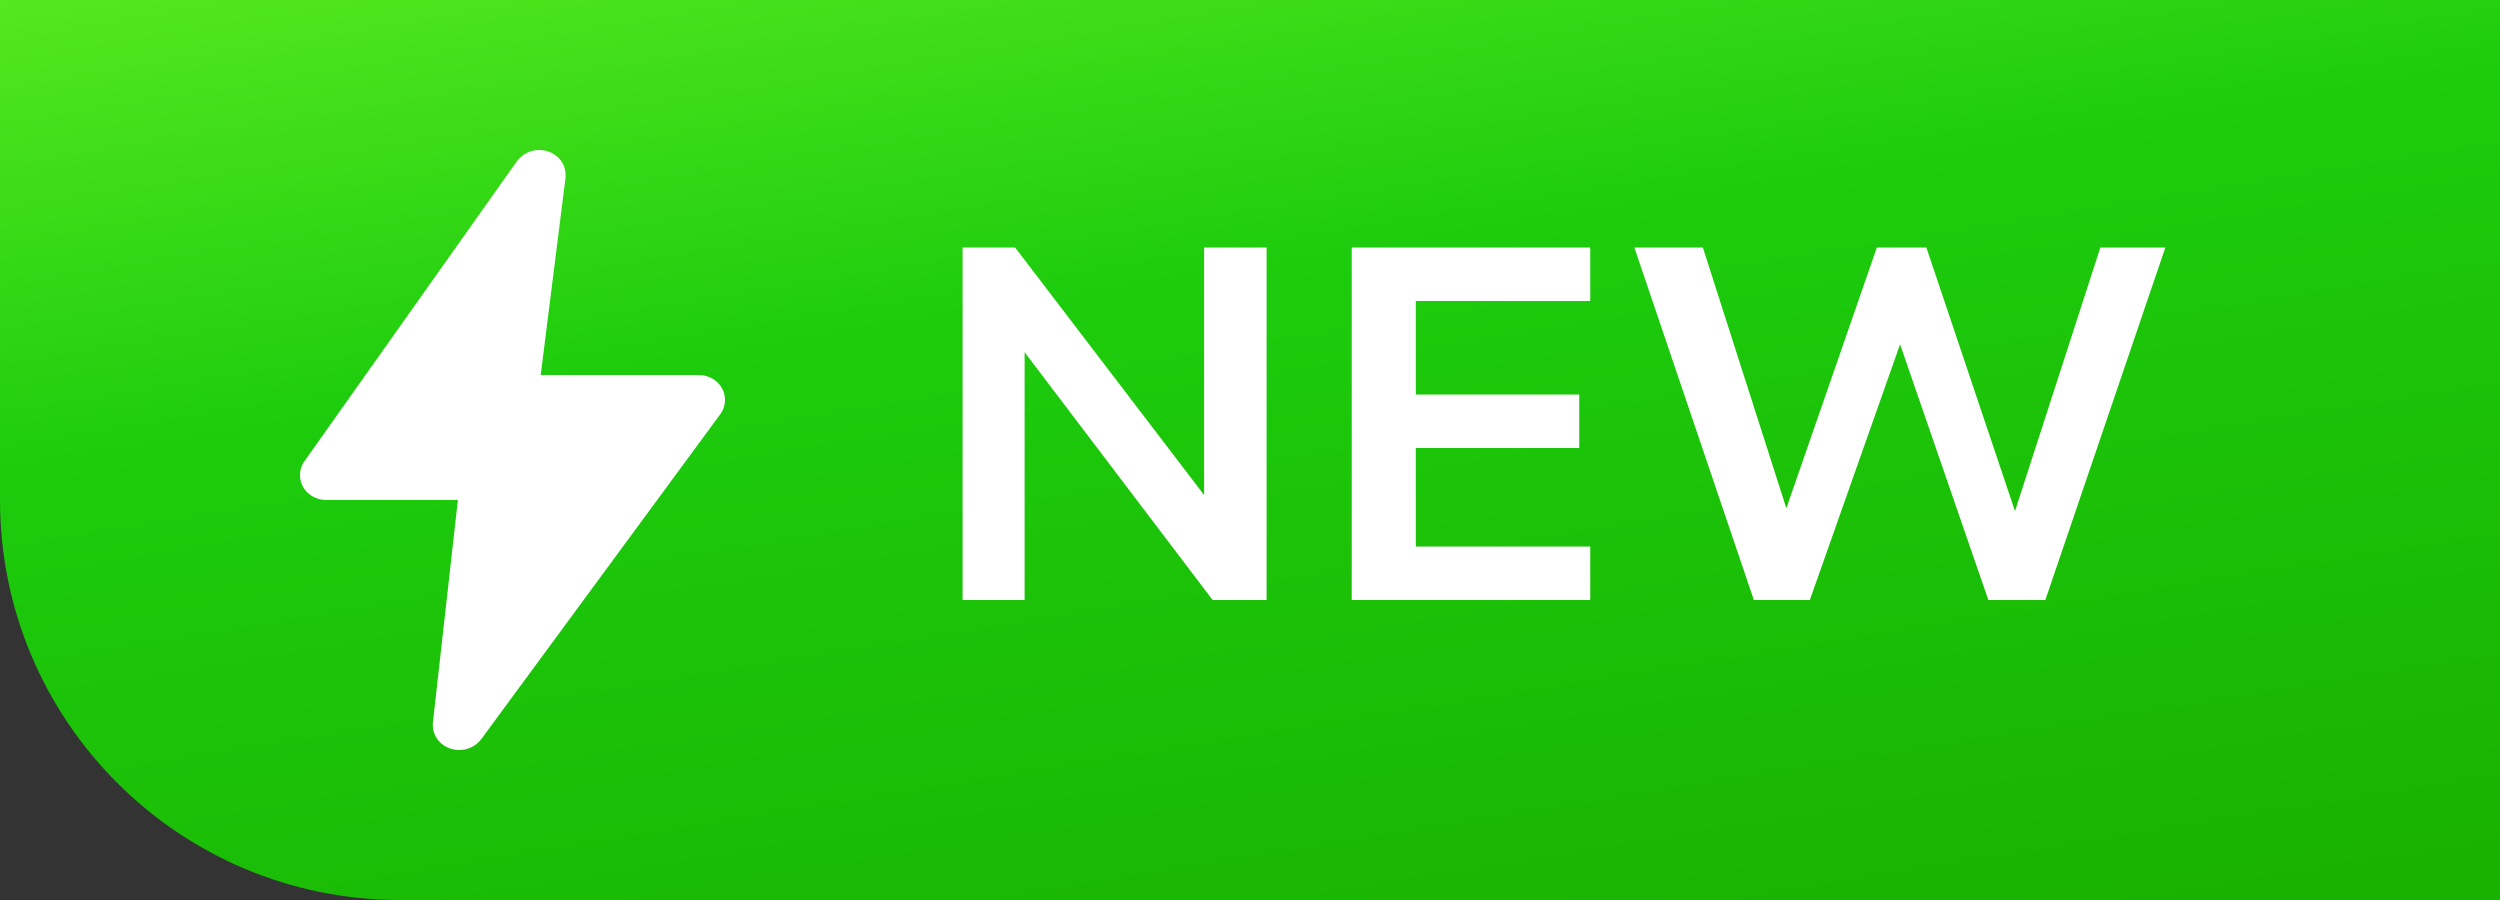
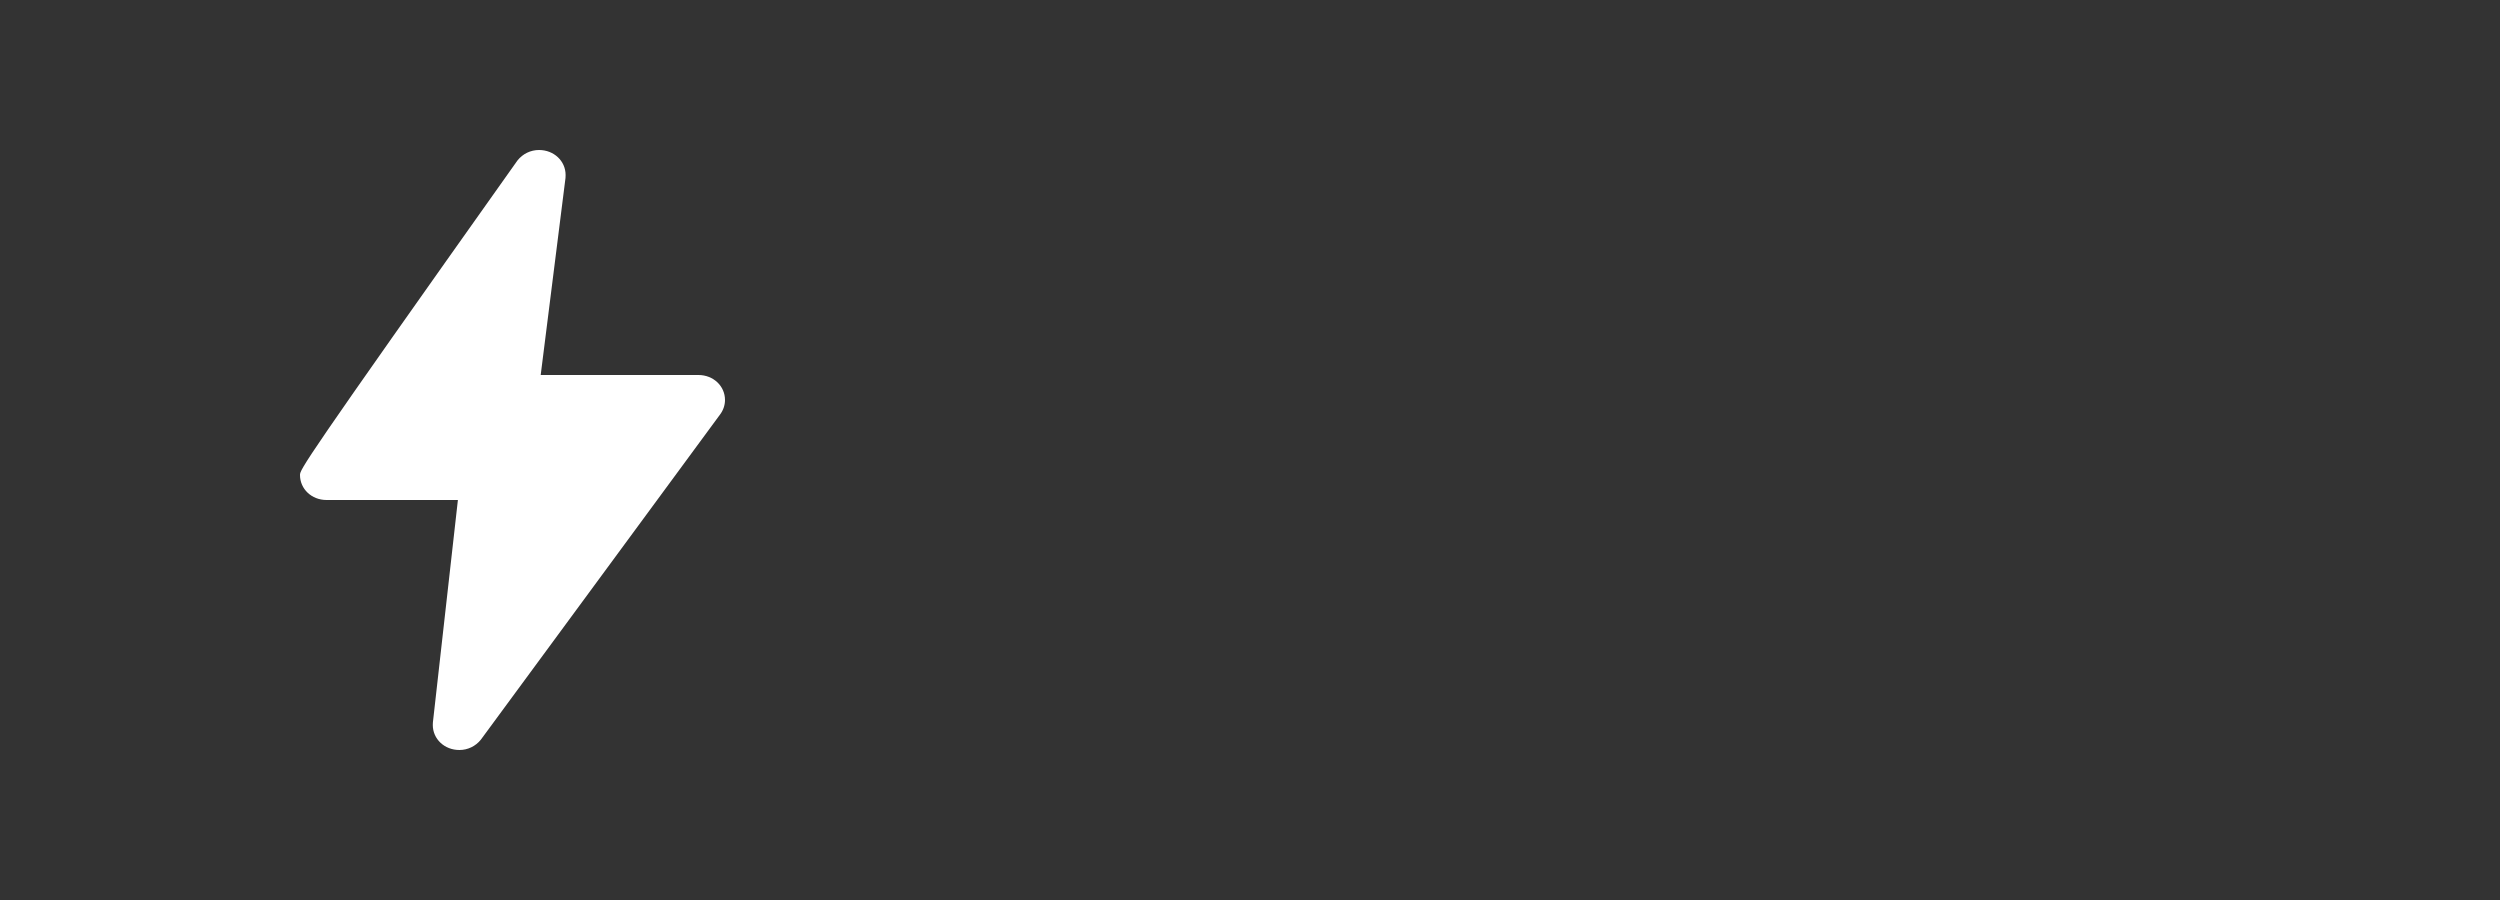
<svg xmlns="http://www.w3.org/2000/svg" width="50" height="18" viewBox="0 0 50 18" fill="none">
  <rect x="0" y="0" width="50" height="18" fill="#333333" stroke="none" />
-   <path d="M0 0H50V18H8C3.582 18 0 14.418 0 10V0Z" fill="url(#paint0_linear_24423_15808)" />
-   <path d="M13.969 7.5H10.814L11.31 3.559C11.312 3.549 11.312 3.51 11.312 3.5C11.312 3.22 11.079 3 10.781 3C10.615 3 10.456 3.074 10.348 3.211L6.106 9.2C6.038 9.286 6 9.392 6 9.5C6 9.78 6.233 10 6.531 10H9.158L8.658 14.448C8.657 14.457 8.656 14.491 8.656 14.5C8.656 14.78 8.889 15 9.188 15C9.354 15 9.513 14.925 9.618 14.792L14.394 8.3C14.462 8.214 14.5 8.108 14.5 8C14.5 7.72 14.267 7.5 13.969 7.5Z" fill="white" />
-   <path d="M19.252 12V4.95H20.302L24.242 10.11H24.082V4.95H25.332V12H24.252L20.352 6.86H20.492V12H19.252ZM27.035 12V4.95H31.805V6.02H28.316V7.89H31.585V8.96H28.316V10.93H31.805V12H27.035ZM35.077 12L32.687 4.95H34.057L35.847 10.54H35.597L37.537 4.95H38.527L40.407 10.54H40.197L42.007 4.95H43.307L40.907 12H39.767L37.937 6.7H38.067L36.197 12H35.077Z" fill="white" />
+   <path d="M13.969 7.5H10.814L11.31 3.559C11.312 3.549 11.312 3.51 11.312 3.5C11.312 3.22 11.079 3 10.781 3C10.615 3 10.456 3.074 10.348 3.211C6.038 9.286 6 9.392 6 9.5C6 9.78 6.233 10 6.531 10H9.158L8.658 14.448C8.657 14.457 8.656 14.491 8.656 14.5C8.656 14.78 8.889 15 9.188 15C9.354 15 9.513 14.925 9.618 14.792L14.394 8.3C14.462 8.214 14.5 8.108 14.5 8C14.5 7.72 14.267 7.5 13.969 7.5Z" fill="white" />
  <defs>
    <linearGradient id="paint0_linear_24423_15808" x1="0" y1="0" x2="5.546" y2="34.207" gradientUnits="userSpaceOnUse">
      <stop stop-color="#54E820" />
      <stop offset="0.269" stop-color="#1DCC0D" />
      <stop offset="0.716" stop-color="#19B200" />
    </linearGradient>
  </defs>
</svg>